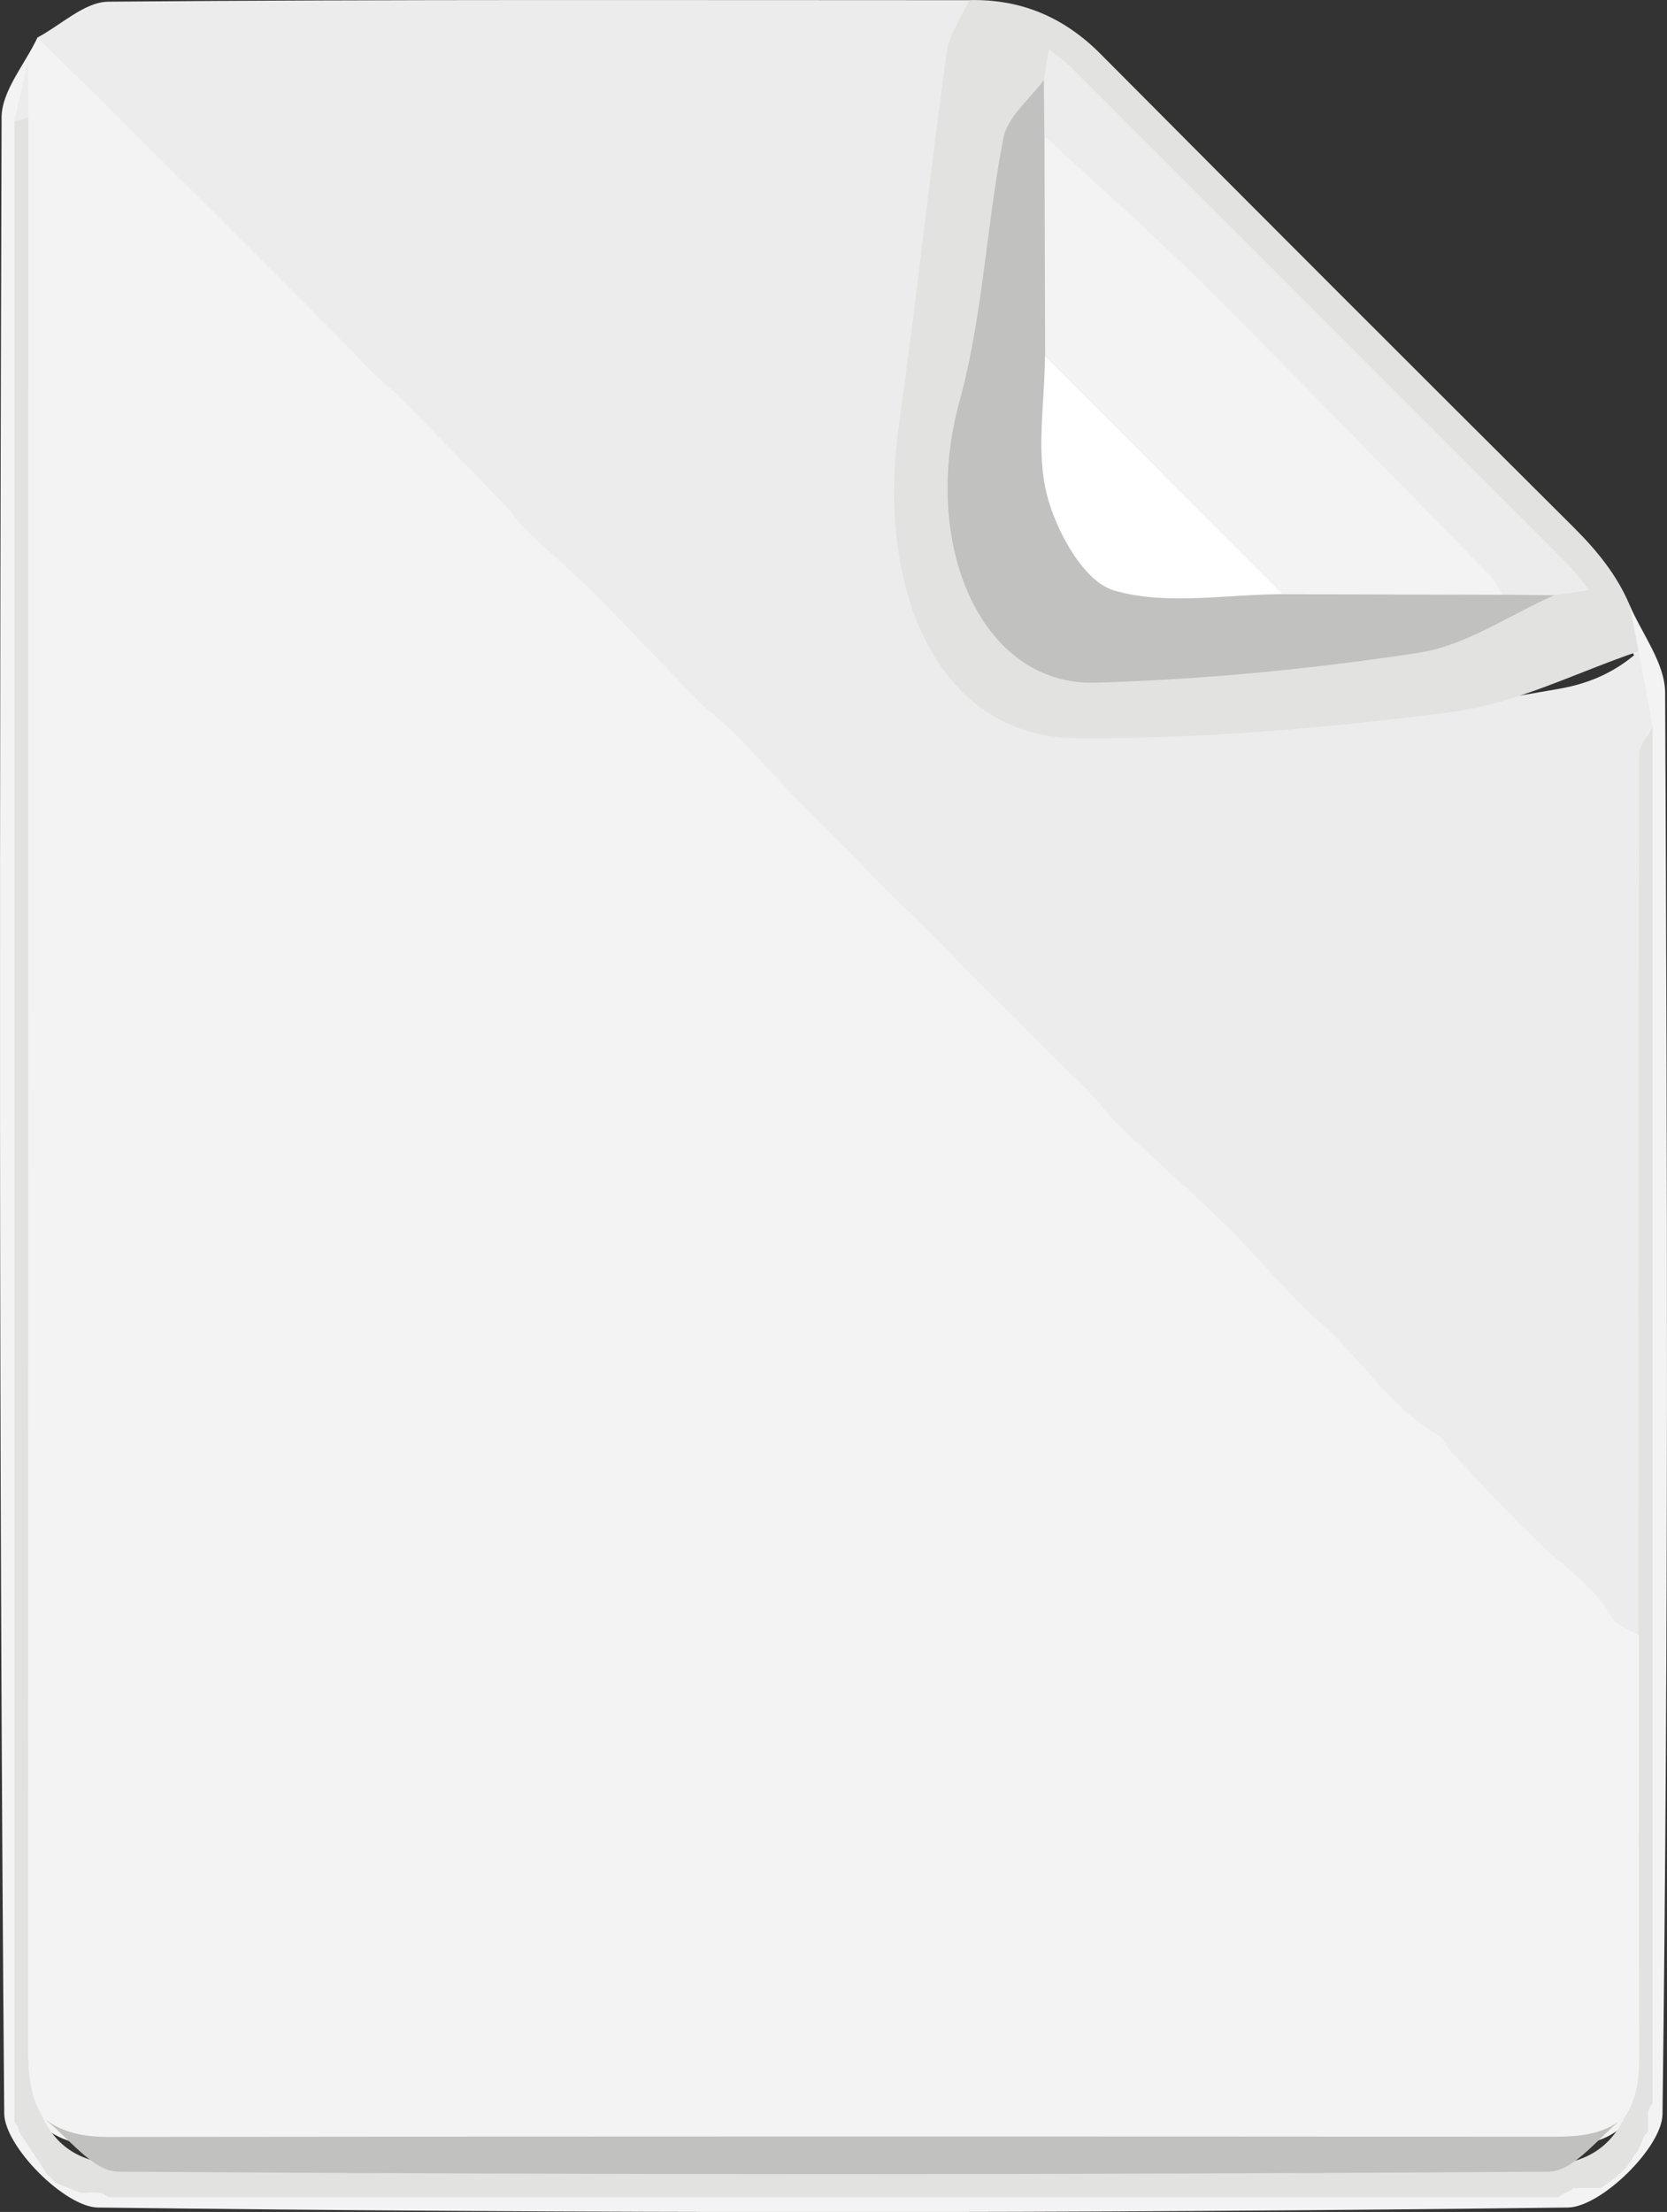
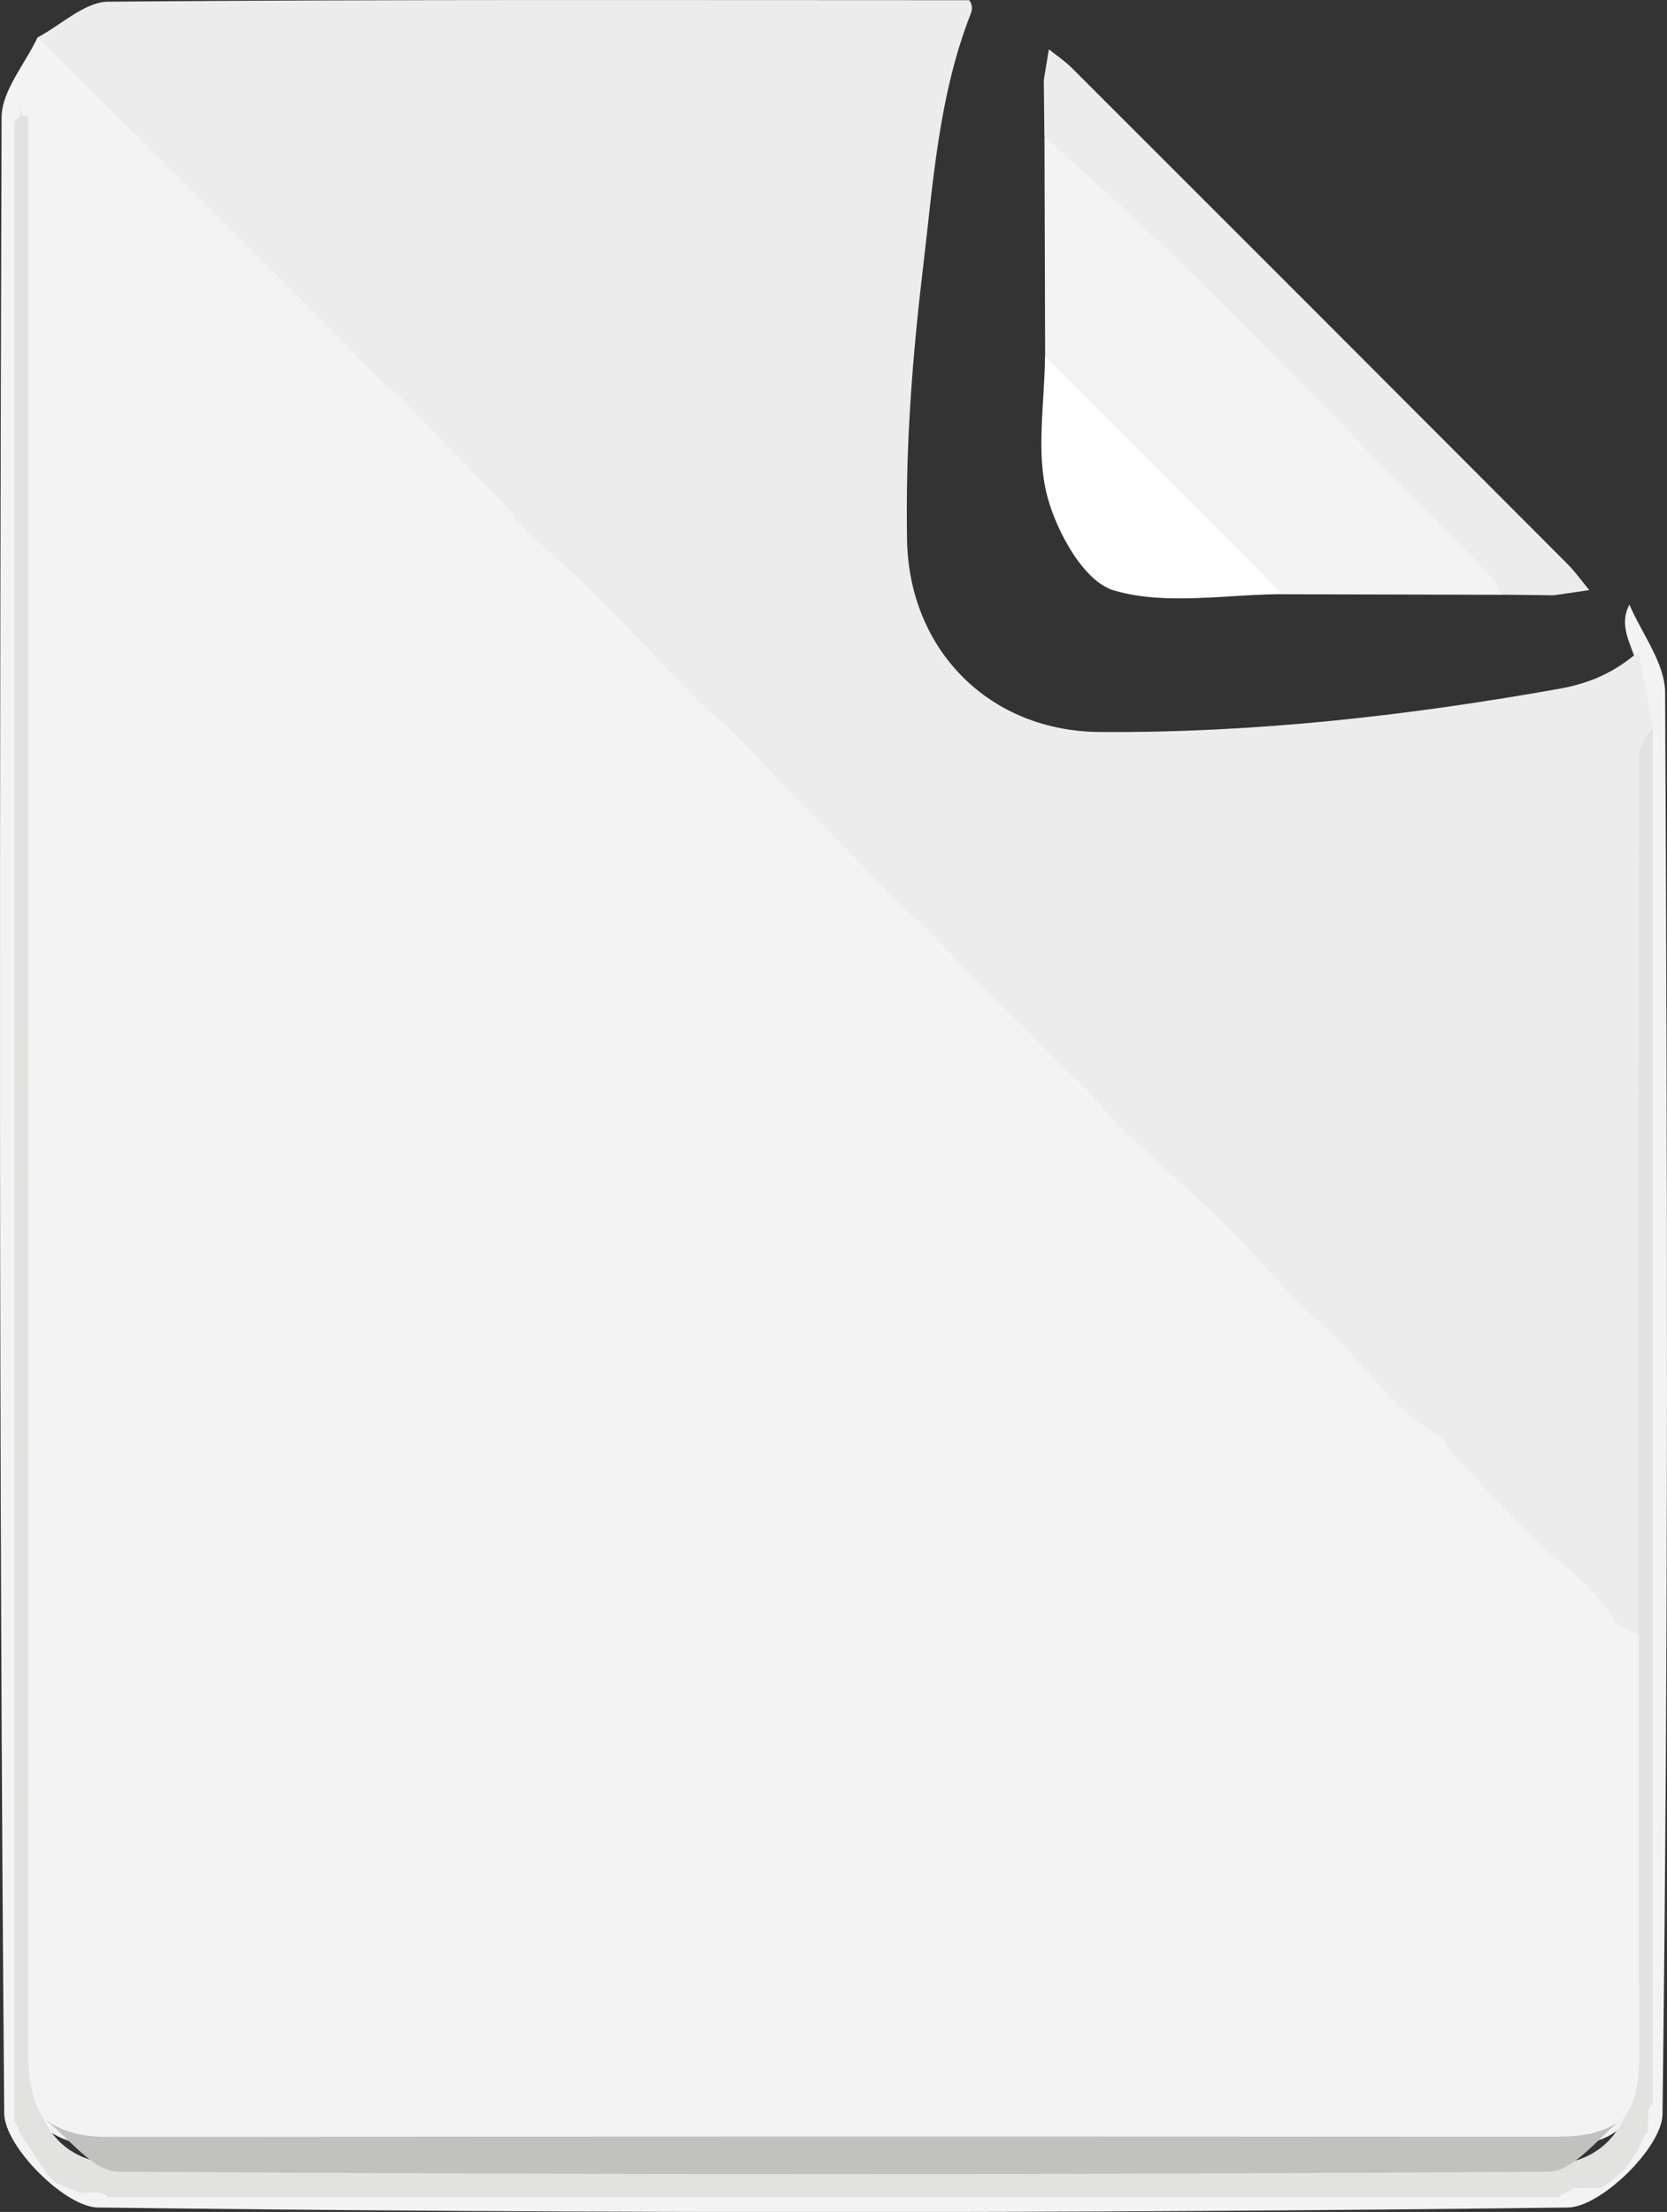
<svg xmlns="http://www.w3.org/2000/svg" id="Layer_2" data-name="Layer 2" viewBox="0 0 177.59 235.55">
  <rect x="0" y="0" width="177.59" height="235.55" fill="#333333" stroke="none" />
  <defs>
    <style>
      .cls-1 {
        fill: #f4f3f3;
      }

      .cls-2 {
        fill: #edecec;
      }

      .cls-3 {
        fill: #fff;
      }

      .cls-4 {
        fill: #e2e2e1;
      }

      .cls-5 {
        fill: #c1c1c0;
      }
    </style>
  </defs>
  <g id="Layer_1-2" data-name="Layer 1">
    <g>
      <path class="cls-1" d="m173.58,64.37c1.33,3.12,3.79,6.24,3.81,9.38.24,50.47.38,100.94-.28,151.41-.05,3.5-6.53,9.87-10.09,9.92-52.19.65-104.39.65-156.58,0-3.52-.04-9.96-6.5-9.99-10.02C-.15,154.21-.05,83.36.17,12.52c0-2.84,2.49-5.68,3.82-8.52,1.31-.17,1.84.93,2.57,1.64,3.58,3.47,6.83,7.28,10.54,10.6,5.08,4.54,9.99,9.27,14.38,14.43,3.94,4.64,9.08,7.96,12.97,12.56,3.65,4.32,7.73,8.22,11.8,12.09,6.07,5.76,11.75,11.9,17.69,17.78,6.07,6.01,12.08,12.08,18.21,18.03,3.98,3.86,7.63,8.05,11.6,11.91,4.57,4.44,9.09,8.93,13.56,13.46,4.31,4.38,8.77,8.6,13.1,12.95,4.39,4.4,8.91,8.68,13.21,13.18,3.07,3.21,5.62,7.01,9.59,9.31.21.12.43.29.56.5,2.6,4.26,6.86,6.95,10.04,10.66.49.57,1.05,1.06,1.66,1.49,3.75,2.69,6.23,6.61,9.5,9.77.23.23.27.6.32.94.05,15.16-.01,30.32.05,45.47,0,2.04-.68,3.7-1.98,5.18-2.13,2.23-4.81,2.6-7.75,2.6-51.2-.04-102.39-.04-153.59,0-3.02,0-5.81-.33-8-2.67-1.64-1.8-1.79-3.98-1.79-6.29.02-68.54.02-137.09.02-205.62.01-.82,0-1.65.01-2.48-.04.97-.01,1.94-.01,2.93,0,63.76,0,127.5.01,191.25,0,6.39-.22,12.79.21,19.18,0,.54-.18,1.07-.02,1.61.53,1.76,1.26,3.41,2.72,4.62.37.41.75.81,1.29,1.01.85.41,1.77.65,2.64,1.02,1.09.29,2.17.2,3.25,0,.83-.1,1.66-.07,2.49-.07,49.26,0,98.53,0,147.79,0,.75,0,1.5-.01,2.24.02.79.07,1.6.29,2.33-.26,1-.49,2.1-.23,3.14-.44,1.54-.3,2.67-1.09,3.19-2.62.1-.21.22-.4.35-.58.58-.73.92-1.55.95-2.49.03-.51.11-1.01.26-1.49.29-.68.14-1.4.19-2.11.07-37.11.01-74.22.03-111.33,0-11.21,0-22.41,0-33.62-.31-2.83.05-5.76-1.27-8.43-.64-1.72-1.45-3.43-.46-5.29Z" />
      <path class="cls-2" d="m174.56,174.14c-.95-.6-2.31-.97-2.79-1.83-1.8-3.22-4.79-5.16-7.36-7.58-3.41-3.2-6.55-6.69-9.79-10.08-.51-.54-.76-1.42-1.35-1.76-5.19-2.99-8.24-8.21-12.62-12.06-3.58-3.16-6.59-6.95-10.01-10.3-3.67-3.59-7.55-6.97-11.28-10.51-1.18-1.12-2.15-2.47-3.27-3.67-.89-.96-1.87-1.84-2.79-2.76-1.68-1.68-3.34-3.37-5.03-5.05-1.78-1.77-3.59-3.52-5.36-5.31-1.33-1.34-2.61-2.74-3.95-4.07-1.44-1.44-2.96-2.81-4.4-4.24-1.34-1.33-2.61-2.72-3.93-4.06-2.09-2.11-4.21-4.18-6.28-6.31-2.01-2.08-3.93-4.25-5.96-6.3-1.28-1.29-2.78-2.37-4.05-3.66-3.64-3.7-7.16-7.51-10.83-11.18-2.42-2.42-5.04-4.65-7.52-7.01-.76-.73-1.31-1.68-2.04-2.44-3.77-3.91-7.56-7.8-11.36-11.68-.62-.63-1.35-1.16-2-1.77-.81-.75-1.59-1.53-2.37-2.32-.29-.29-.52-.64-.81-.93-2.65-2.67-5.31-5.34-7.96-8-2.1-2.1-4.19-4.21-6.3-6.3-4.45-4.42-8.9-8.82-13.35-13.23-1.93-1.91-3.88-3.82-5.82-5.73C6.5,2.67,9,.21,11.53.18,42.1-.08,72.68.02,103.25.02c.35.43.36.93.18,1.41-3.45,8.76-4.02,18.09-5.12,27.28-1.14,9.55-1.86,19.15-1.68,28.8.22,11.74,8.79,20.37,20.55,20.44,16.48.11,32.76-1.72,48.97-4.61,3.32-.59,6-1.83,8.43-3.98.49,2.66.99,5.33,1.48,7.99-1.09,1-.73,2.32-.73,3.53-.02,29.92,0,59.83-.03,89.75,0,1.2.41,2.53-.74,3.51Z" />
-       <path class="cls-4" d="m174.57,69.36c-6.6,2.23-13.06,5.57-19.84,6.45-13.31,1.73-26.8,2.9-40.2,2.79-13.87-.11-21.4-14.64-18.75-33.44,1.85-13.15,3.26-26.37,5.06-39.53.27-1.95,1.58-3.75,2.41-5.62,5.51-.13,10.1,1.81,14.01,5.75,16.75,16.85,33.55,33.64,50.39,50.4,2.45,2.44,4.57,5.02,5.93,8.2.33,1.66.66,3.33.99,4.99Z" />
      <path class="cls-4" d="m174.56,174.14c0-31.27-.01-62.54.07-93.81,0-.99.93-1.98,1.43-2.98,0,48.89,0,97.78,0,146.67-.47.4-.5.95-.49,1.5,0,.5,0,.99,0,1.49-.79.66-.71,1.83-1.49,2.5h0c-.73,1.6-2.16,2.49-3.5,3.48-.99,0-1.99.01-2.98.02-.4.49-1.12.47-1.51.97-51.53,0-103.07,0-154.6,0-.89-.86-2-.35-3-.5-.83-.33-1.66-.66-2.49-.99-.34-.33-.67-.66-1-.99-.99-1.5-1.99-2.99-2.98-4.49,0-.41-.2-.74-.49-1.01,0-71.01,0-142.02,0-213.03.42-.41.8-.9,1.49-.51,0,68.52,0,137.04-.03,205.55,0,2.62.17,5.11,1.53,7.41,1.82,3.91,5.09,5.11,9.16,5.1,26-.01,52-.01,78.01,0,22.84,0,45.69,0,68.53,0,1.16,0,2.33-.05,3.49,0,4.16.18,7.5-1.13,9.4-5.11,1.5-2.24,1.53-4.75,1.52-7.34-.06-14.65-.03-29.3-.03-43.96Z" />
      <path class="cls-5" d="m173.07,225.43c-2.69,2.03-5.36,5.81-8.06,5.83-50.82.35-101.64.35-152.45,0-2.7-.02-5.38-3.79-8.07-5.82,2.1,1.72,4.49,2.13,7.19,2.12,51-.06,101.99-.06,152.99-.02,3.04,0,5.96.01,8.41-2.11Z" />
-       <path class="cls-2" d="m3,12.48c-.5.17-.99.34-1.49.51.33-1.45.65-2.91,1.49-6.62v6.11Z" />
      <path class="cls-2" d="m170.57,233.01c1.17-1.16,2.33-2.32,3.5-3.48-1.17,1.16-2.33,2.32-3.5,3.48Z" />
-       <path class="cls-2" d="m8.48,233.51c1,.17,2,.33,3,.5-1-.17-2-.33-3-.5Z" />
      <path class="cls-2" d="m174.07,229.53c.5-.83.99-1.67,1.49-2.5-.5.83-.99,1.67-1.49,2.5Z" />
      <path class="cls-2" d="m175.56,225.53c.16-.5.33-1,.49-1.5-.16.5-.33,1-.49,1.5Z" />
-       <path class="cls-2" d="m166.08,234.01c.5-.32,1.01-.65,1.51-.97-.5.32-1.01.65-1.51.97Z" />
      <path class="cls-2" d="m1.51,226.02c.16.34.33.67.49,1.01-.16-.34-.33-.67-.49-1.01Z" />
      <path class="cls-2" d="m4.99,231.52c.33.33.67.66,1,.99-.33-.33-.67-.66-1-.99Z" />
-       <path class="cls-5" d="m165.56,63.39c-4.77,2.11-9.37,5.34-14.35,6.11-11.39,1.75-22.95,2.85-34.47,3.2-12.2.37-18.71-14.71-14.52-29.97,2.5-9.09,2.86-18.75,4.68-28.06.44-2.24,2.82-4.11,4.3-6.15,1.57,1.85.87,4,.82,6.06.31,7.69.27,15.38.04,23.06-.15.75.05,1.48.09,2.22q1.35,23.1,24.74,22.68c7.69-.24,15.38-.31,23.07.04,1.92-.13,3.91-.69,5.6.8Z" />
      <path class="cls-2" d="m165.56,63.39c-1.82-.02-3.64-.04-5.47-.06-4.31-3.53-7.69-7.99-11.79-11.75-5.3-4.86-10.21-10.15-15.37-15.17-3.98-3.87-7.7-8-11.61-11.94-3.33-3.36-6.83-6.53-10.06-9.99-.02-1.99-.04-3.98-.06-5.96.18-1.09.36-2.18.54-3.27.82.66,1.71,1.25,2.45,1.99,17.6,17.58,35.2,35.18,52.77,52.79.86.86,1.57,1.87,2.35,2.81l-3.77.55Z" />
      <path class="cls-1" d="m111.26,14.49c5.5,5.1,11.16,10.05,16.48,15.34,10.45,10.39,20.71,20.97,31.03,31.5.55.56.89,1.34,1.33,2.01-7.82-.02-15.63-.04-23.45-.06-3.39-1.91-5.44-5.25-8.27-7.75-4.96-4.37-9.06-9.61-14.03-13.97-1.17-1.03-2.15-2.28-3.01-3.61-.02-7.82-.04-15.64-.07-23.46Z" />
      <path class="cls-3" d="m111.33,37.95c8.44,8.44,16.88,16.88,25.31,25.32-6.04.02-12.43,1.24-17.99-.4-3.17-.94-6.1-6.23-7.1-10.1-1.21-4.65-.25-9.86-.23-14.82Z" />
    </g>
  </g>
</svg>